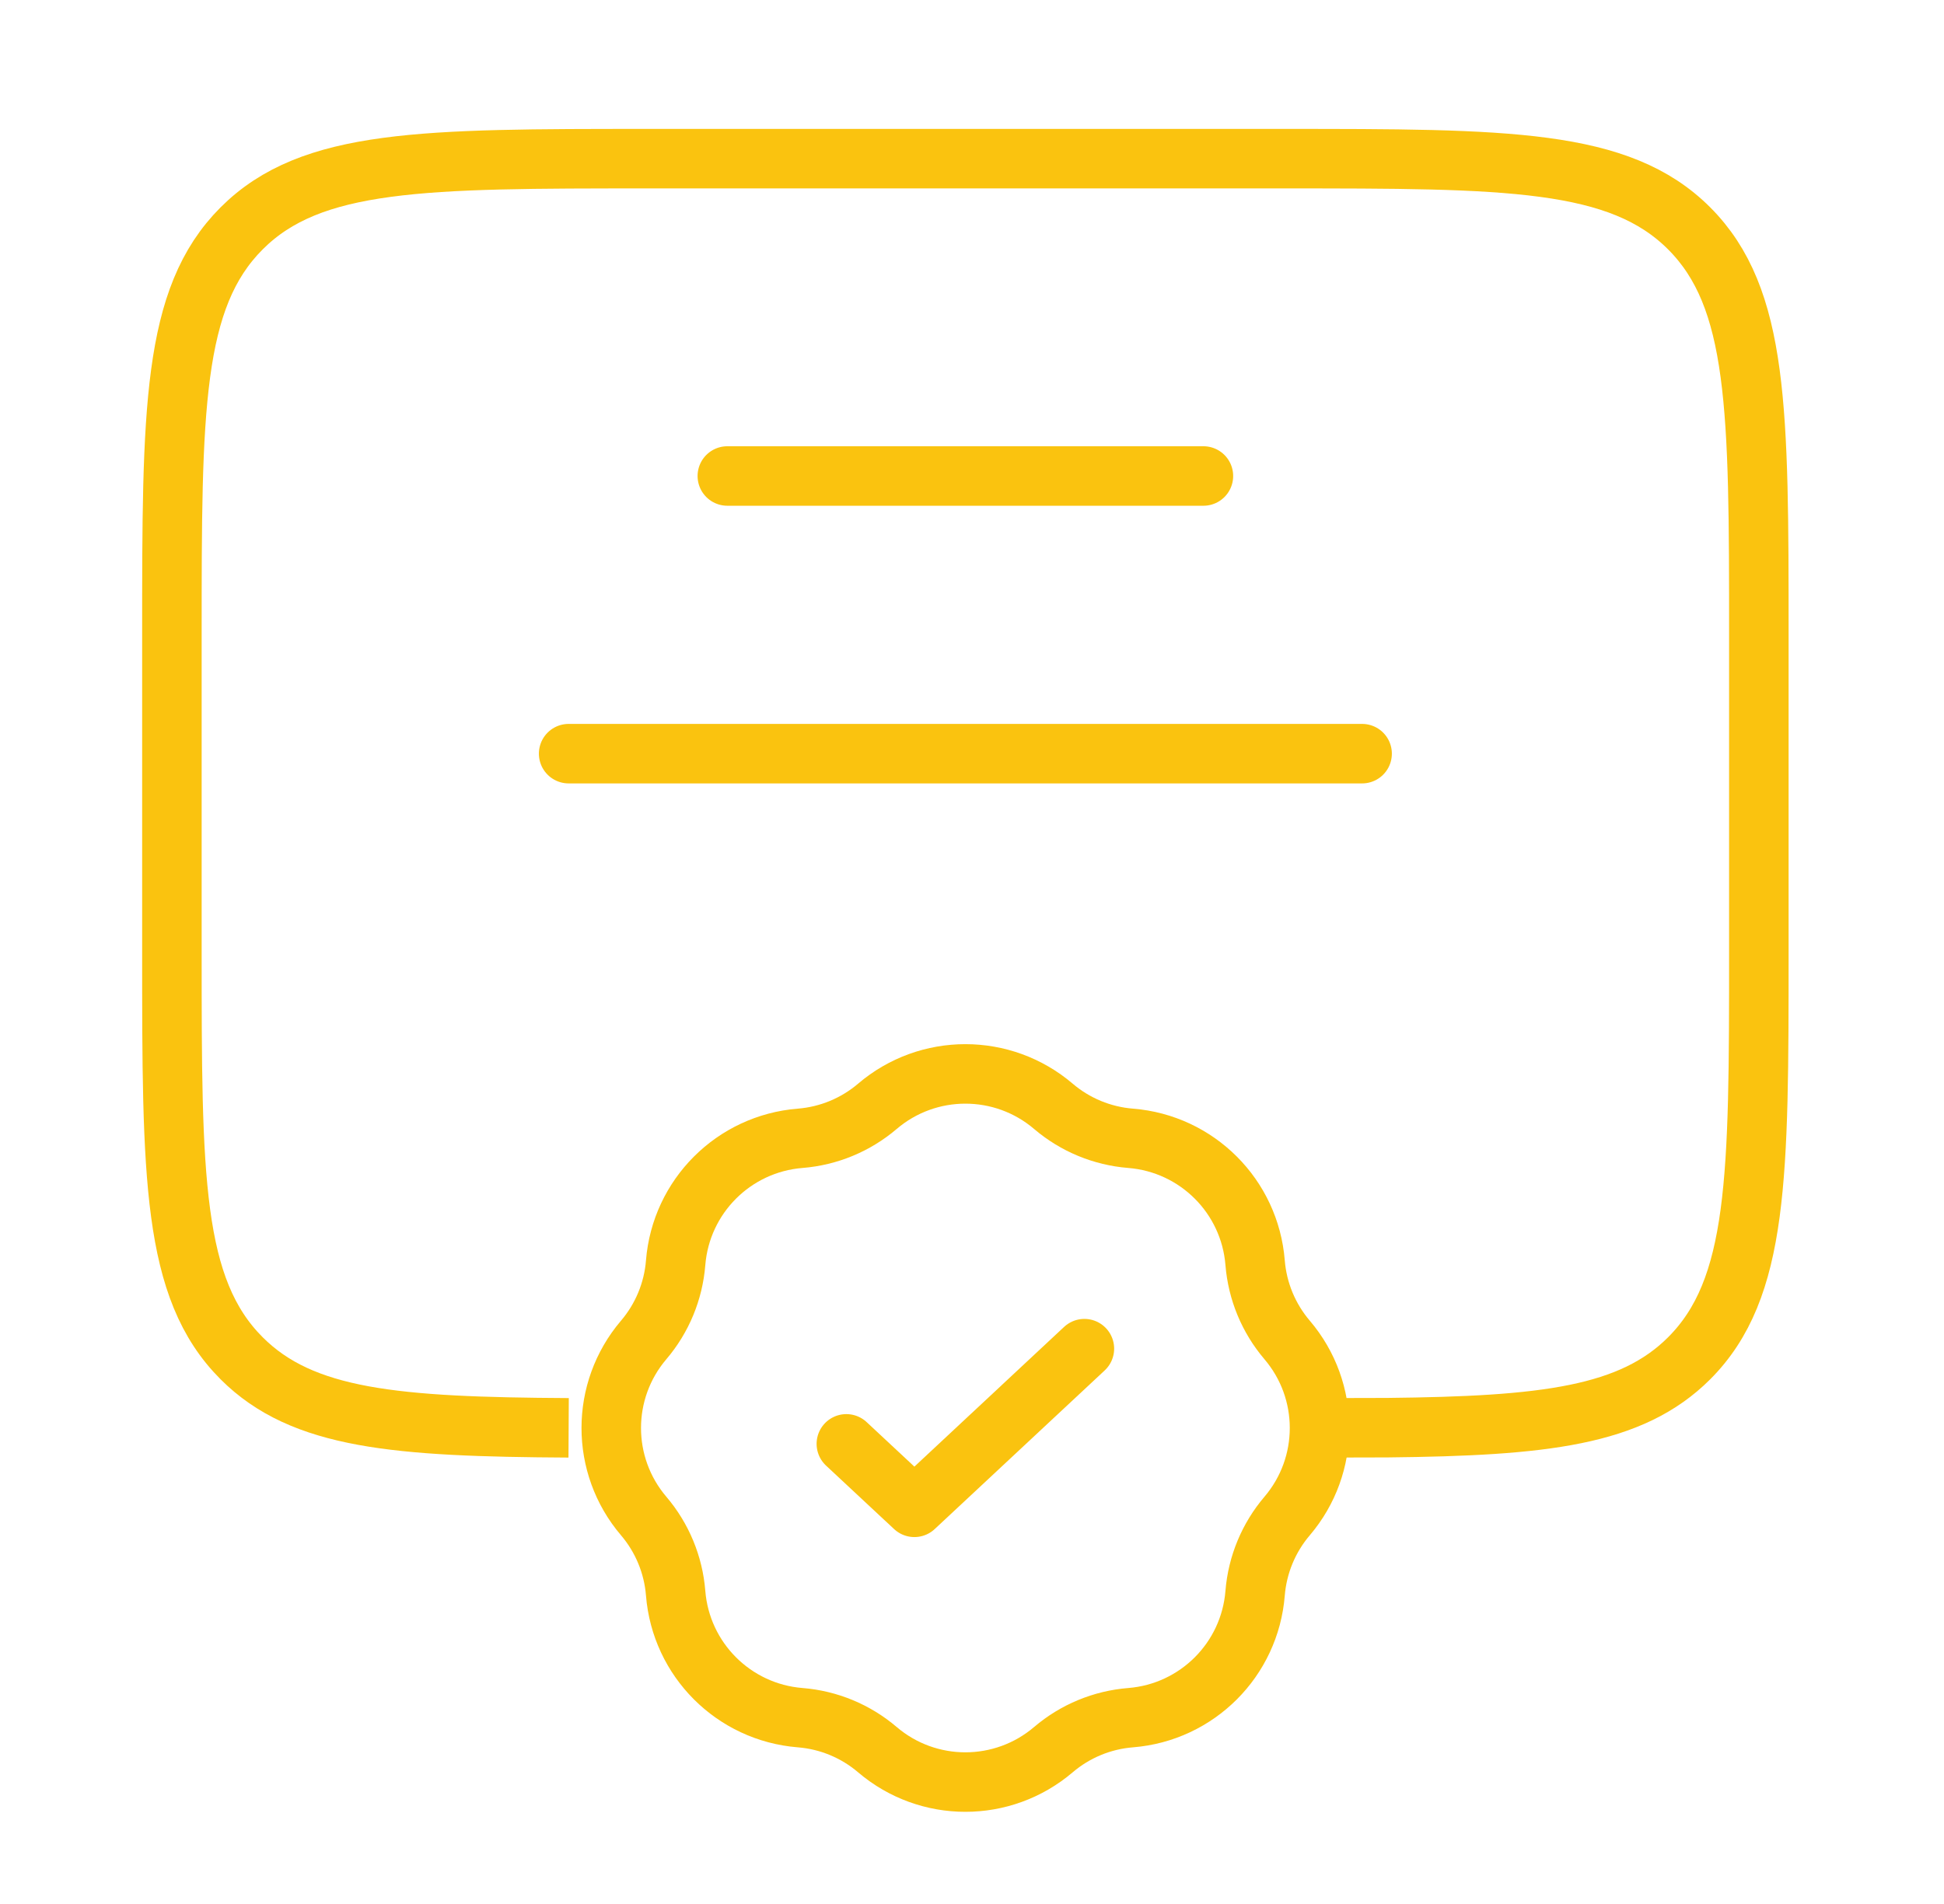
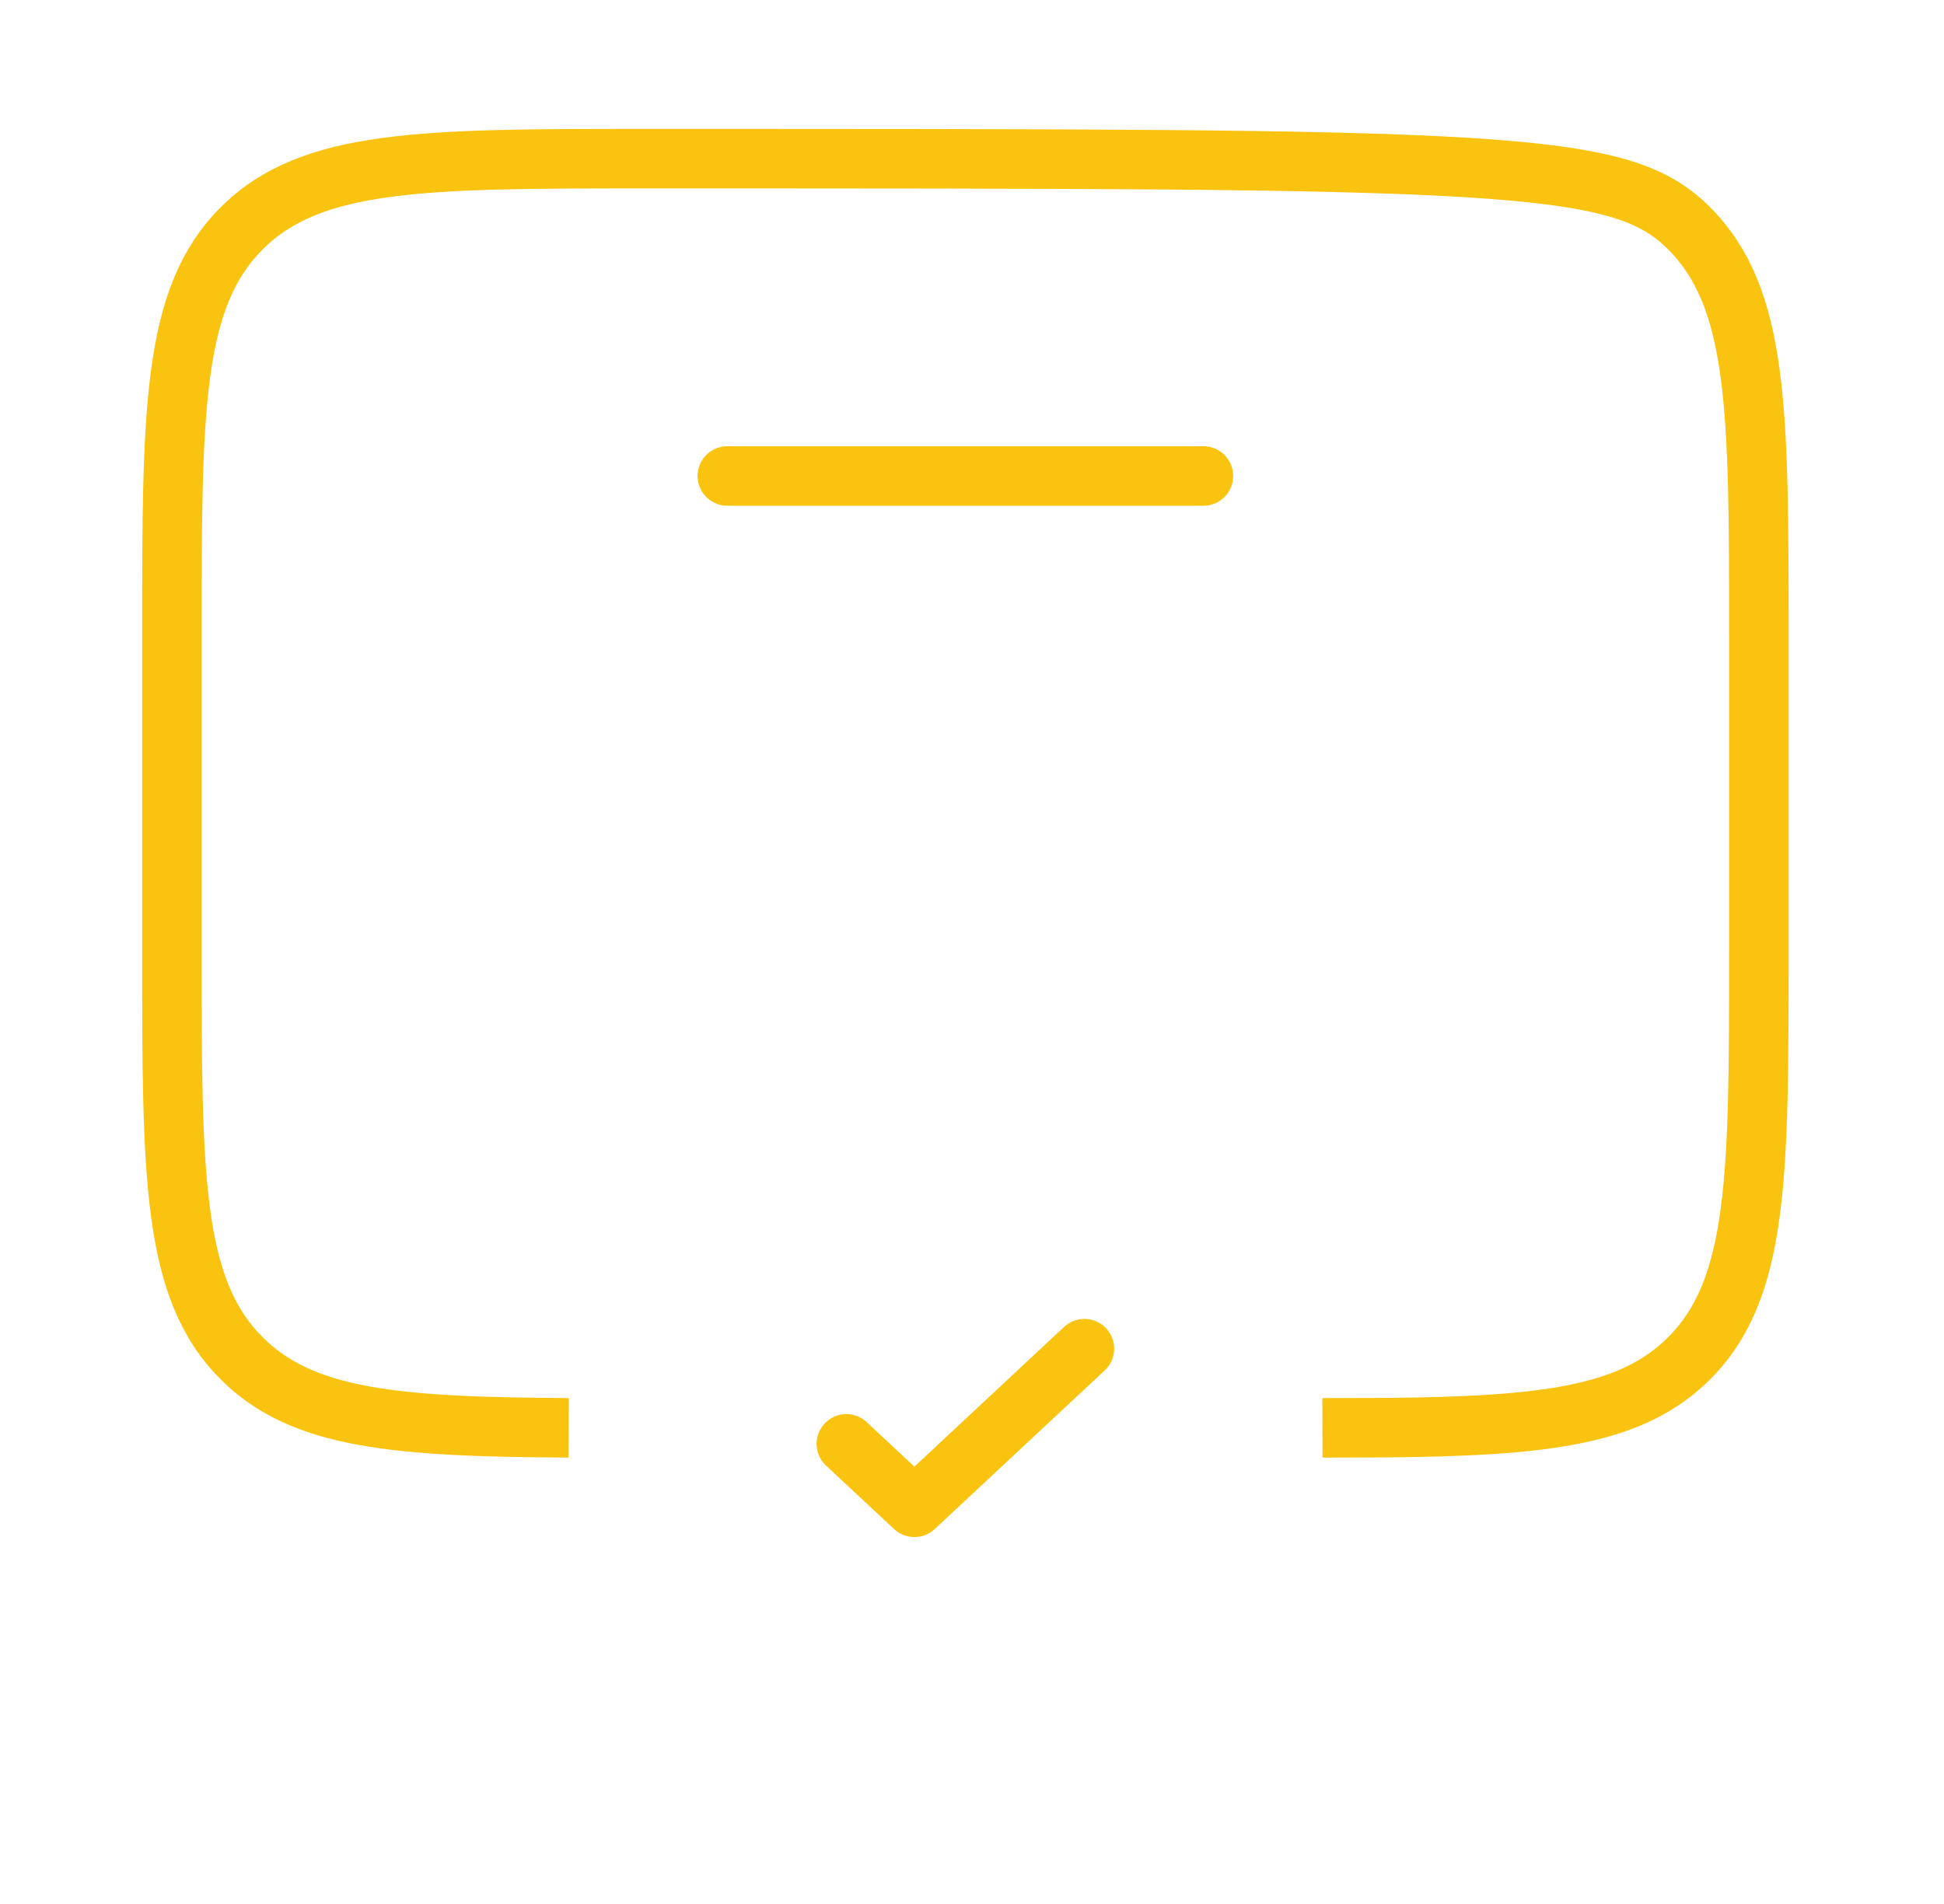
<svg xmlns="http://www.w3.org/2000/svg" width="49" height="48" viewBox="0 0 49 48" fill="none">
-   <path d="M14.333 35.996C9.983 35.972 7.627 35.779 6.091 34.243C4.333 32.485 4.333 29.657 4.333 24L4.333 16C4.333 10.343 4.333 7.515 6.091 5.757C7.848 4 10.677 4 16.333 4L32.333 4C37.99 4 40.819 4 42.576 5.757C44.333 7.515 44.333 10.343 44.333 16V24C44.333 29.657 44.333 32.485 42.576 34.243C41.116 35.702 38.917 35.95 34.973 35.992L33.333 35.996" stroke="#FAC30F" stroke-width="1.5" />
+   <path d="M14.333 35.996C9.983 35.972 7.627 35.779 6.091 34.243C4.333 32.485 4.333 29.657 4.333 24L4.333 16C4.333 10.343 4.333 7.515 6.091 5.757C7.848 4 10.677 4 16.333 4C37.99 4 40.819 4 42.576 5.757C44.333 7.515 44.333 10.343 44.333 16V24C44.333 29.657 44.333 32.485 42.576 34.243C41.116 35.702 38.917 35.95 34.973 35.992L33.333 35.996" stroke="#FAC30F" stroke-width="1.5" />
  <path d="M18.333 12L30.333 12" stroke="#FAC30F" stroke-width="1.5" stroke-linecap="round" />
-   <path d="M14.333 19H34.333" stroke="#FAC30F" stroke-width="1.5" stroke-linecap="round" />
-   <path d="M22.115 27.891C23.393 26.801 25.273 26.801 26.552 27.891C27.1 28.358 27.781 28.64 28.499 28.697C30.173 28.831 31.503 30.16 31.636 31.835C31.694 32.552 31.976 33.233 32.443 33.781C33.532 35.06 33.532 36.94 32.443 38.219C31.976 38.767 31.694 39.448 31.636 40.165C31.503 41.84 30.173 43.169 28.499 43.303C27.781 43.36 27.1 43.642 26.552 44.109C25.273 45.199 23.393 45.199 22.115 44.109C21.567 43.642 20.886 43.36 20.168 43.303C18.494 43.169 17.164 41.84 17.03 40.165C16.973 39.448 16.691 38.767 16.224 38.219C15.135 36.94 15.135 35.06 16.224 33.781C16.691 33.233 16.973 32.552 17.03 31.835C17.164 30.16 18.494 28.831 20.168 28.697C20.886 28.64 21.567 28.358 22.115 27.891Z" stroke="#FAC30F" stroke-width="1.5" />
  <path d="M21.333 36.4L23.048 38L27.333 34" stroke="#FAC30F" stroke-width="1.5" stroke-linecap="round" stroke-linejoin="round" />
</svg>